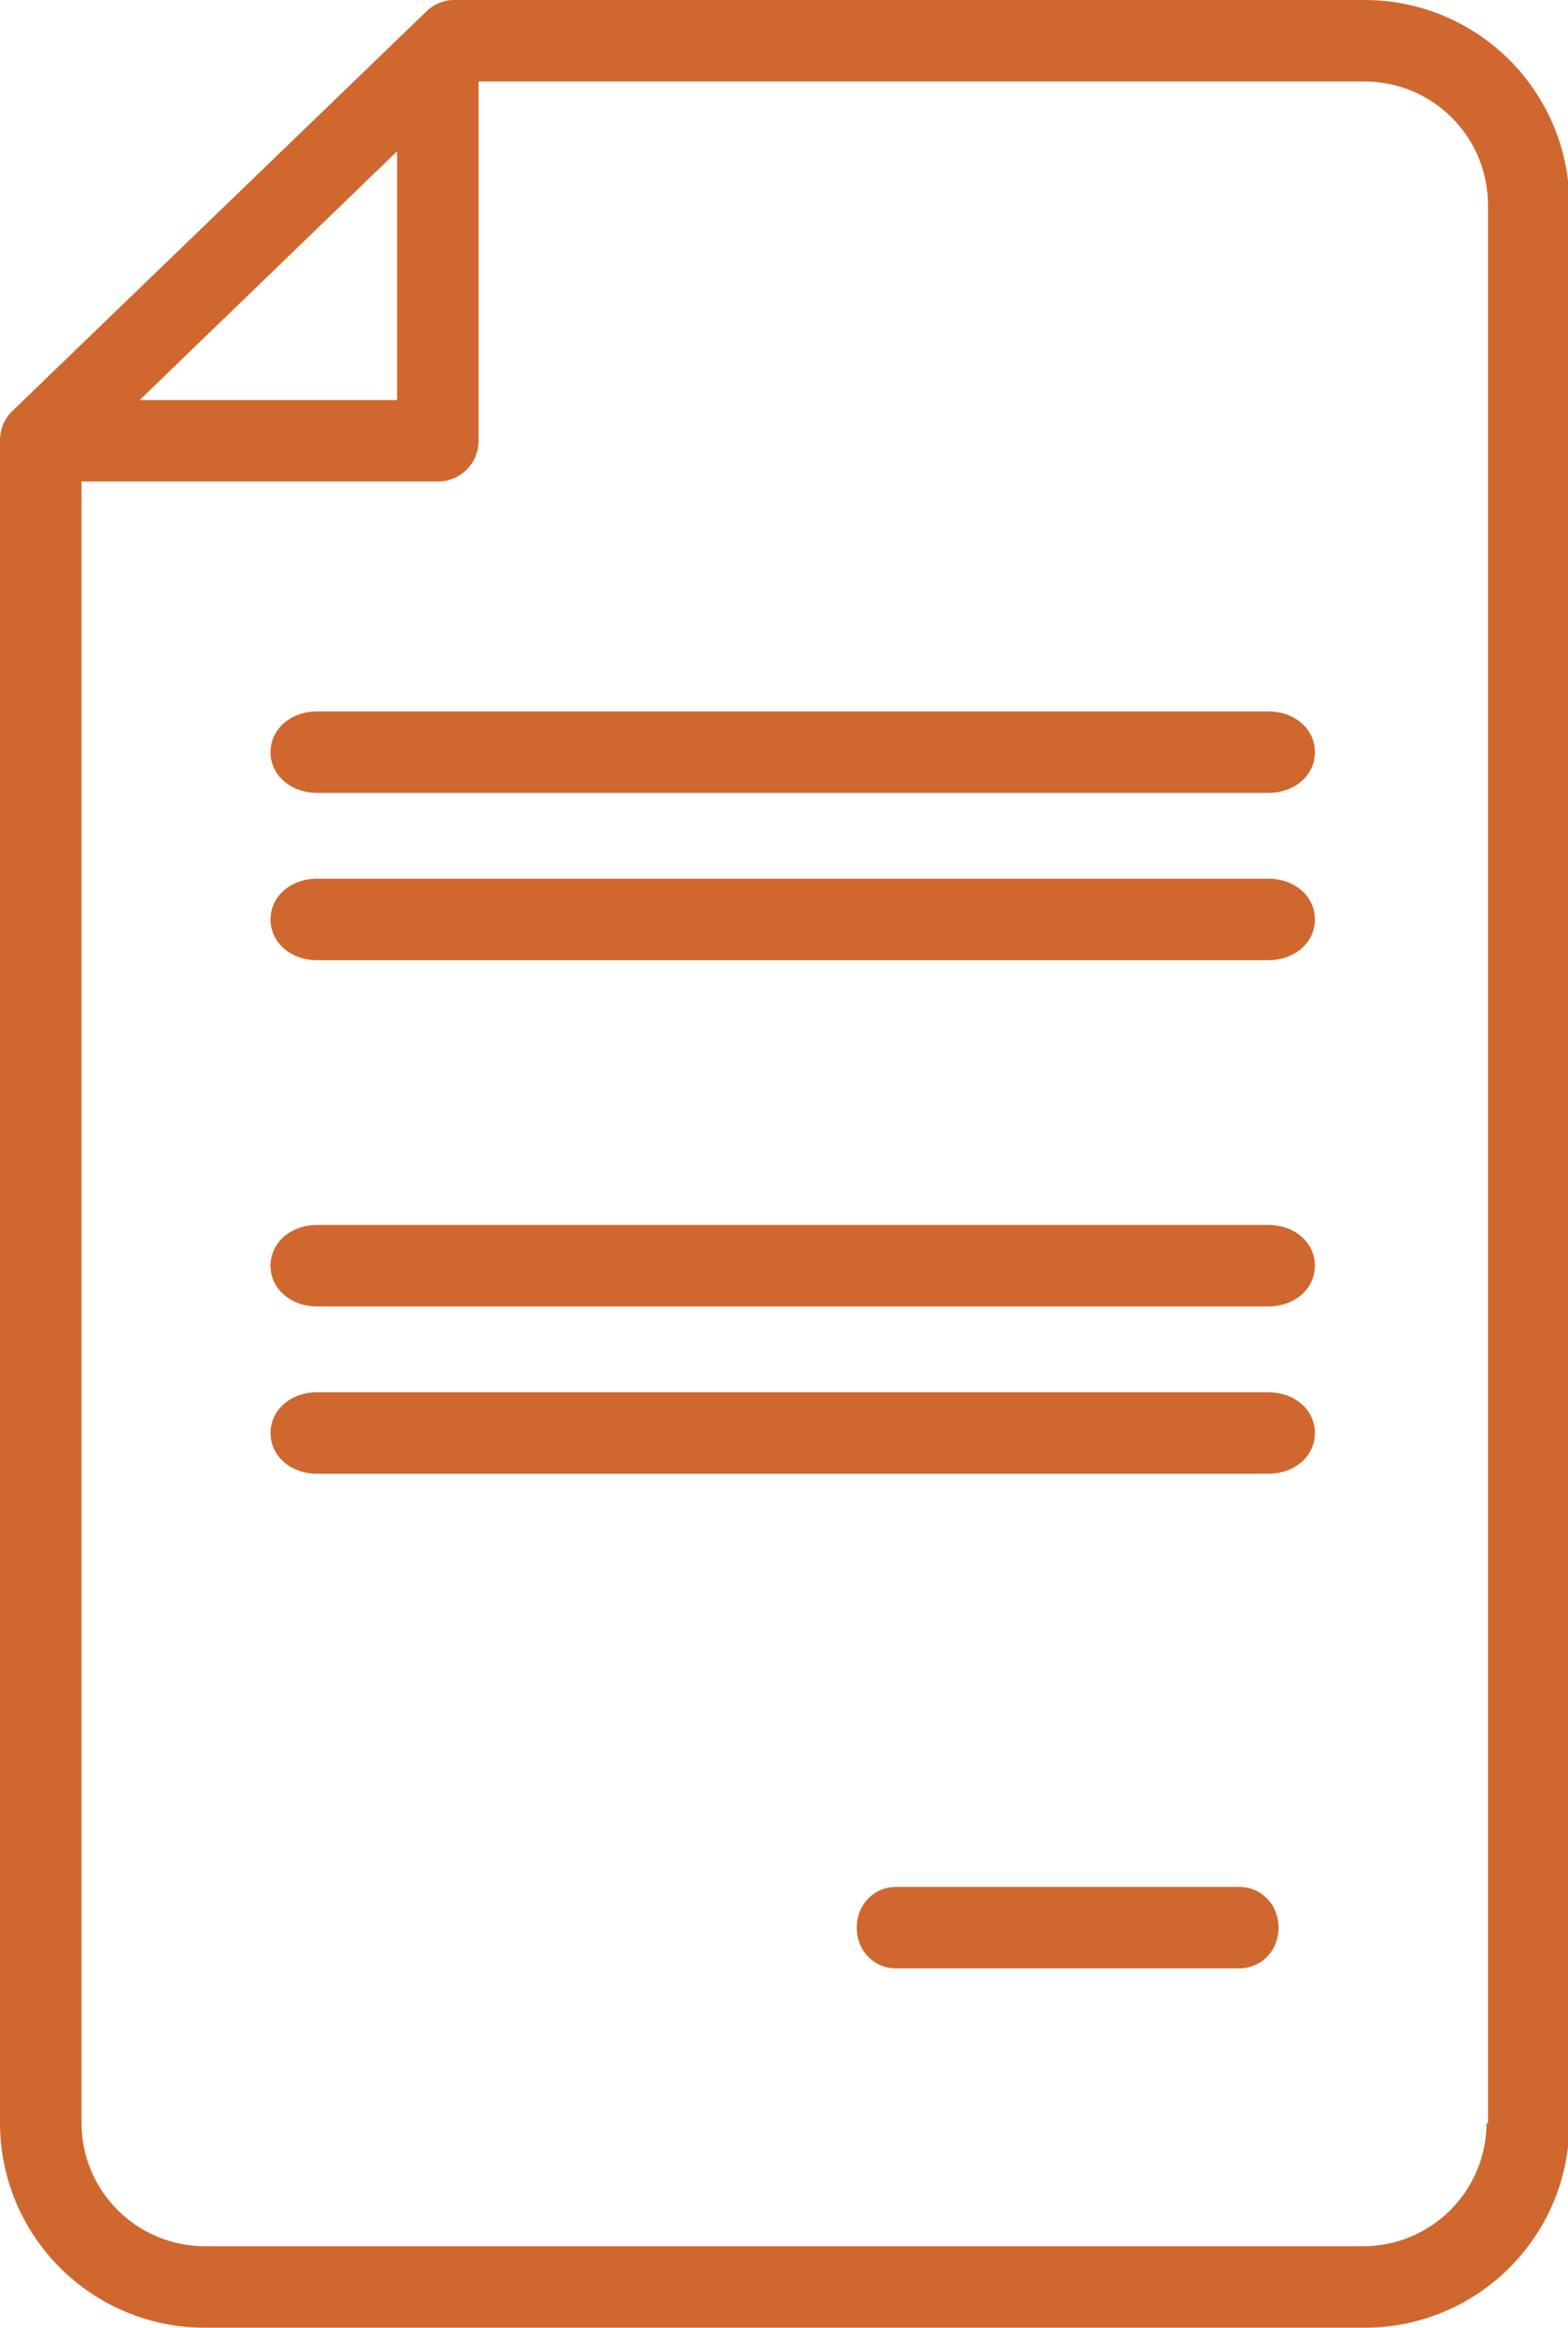
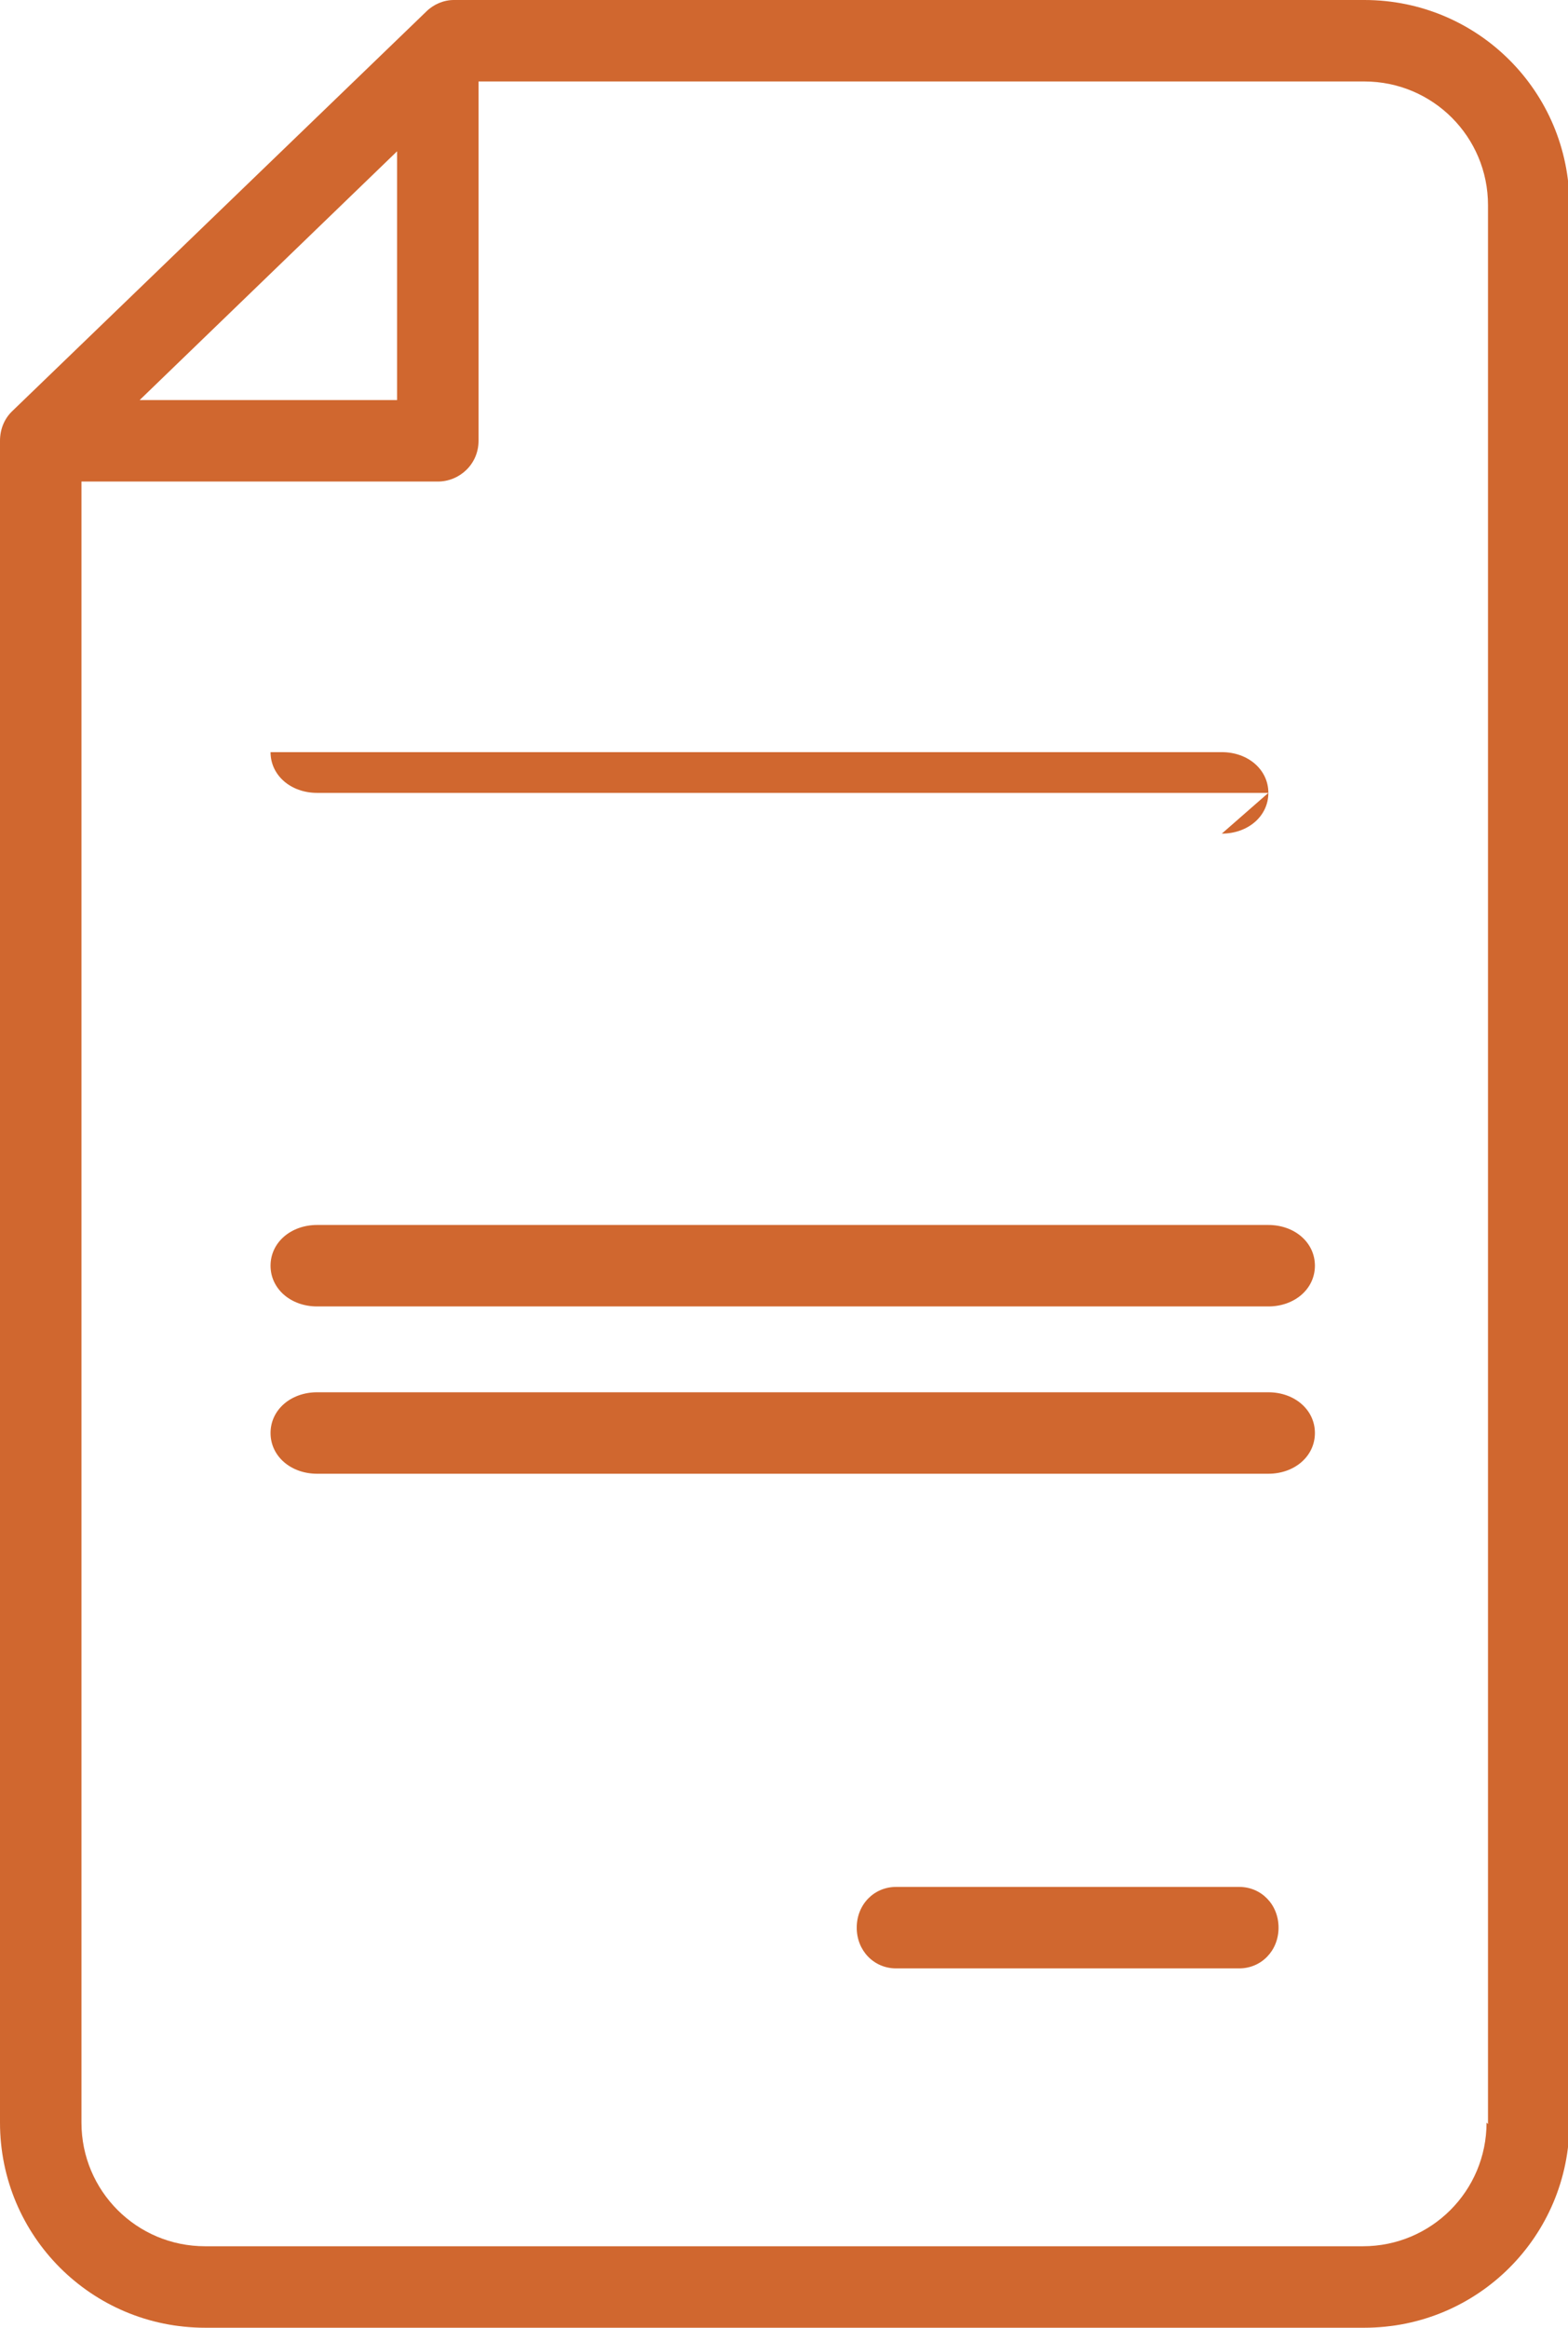
<svg xmlns="http://www.w3.org/2000/svg" id="Livello_1" viewBox="0 0 10.78 16">
  <defs>
    <style>
      .cls-1 {
        fill: #d0672f;
      }
    </style>
  </defs>
  <path class="cls-1" d="M8.58,4.91s0,0,0,0" />
  <path class="cls-1" d="M9.37,0H3.12c-.07,0-.14.03-.19.08L.08,2.83s0,0,0,0c-.05.05-.08.12-.08.2v11.56c0,.78.63,1.41,1.41,1.41h7.97c.78,0,1.41-.63,1.41-1.41V1.41c0-.78-.63-1.41-1.41-1.41ZM2.73,1.04v1.71H.96l1.77-1.71ZM10.22,14.59c0,.47-.38.85-.85.85H1.41c-.47,0-.85-.38-.85-.85V3.31h2.45c.15,0,.28-.12.28-.28V.56h6.09c.47,0,.85.38.85.85v13.19Z" />
-   <path class="cls-1" d="M8.72,5.45H2.18c-.18,0-.32-.12-.32-.28s.14-.28.32-.28h6.54c.18,0,.32.12.32.28s-.14.28-.32.28Z" />
-   <path class="cls-1" d="M8.72,6.6H2.18c-.18,0-.32-.12-.32-.28s.14-.28.32-.28h6.54c.18,0,.32.12.32.28s-.14.28-.32.28Z" />
+   <path class="cls-1" d="M8.72,5.45H2.18c-.18,0-.32-.12-.32-.28h6.54c.18,0,.32.12.32.28s-.14.28-.32.28Z" />
  <path class="cls-1" d="M8.72,10.13H2.18c-.18,0-.32-.12-.32-.28s.14-.28.32-.28h6.54c.18,0,.32.12.32.28s-.14.28-.32.28Z" />
  <path class="cls-1" d="M8.72,8.98H2.18c-.18,0-.32-.12-.32-.28s.14-.28.32-.28h6.54c.18,0,.32.12.32.28s-.14.28-.32.28Z" />
  <path class="cls-1" d="M8.52,12.97h-2.36c-.15,0-.27.12-.27.28s.12.28.27.28h2.36c.15,0,.27-.12.27-.28s-.12-.28-.27-.28Z" />
</svg>